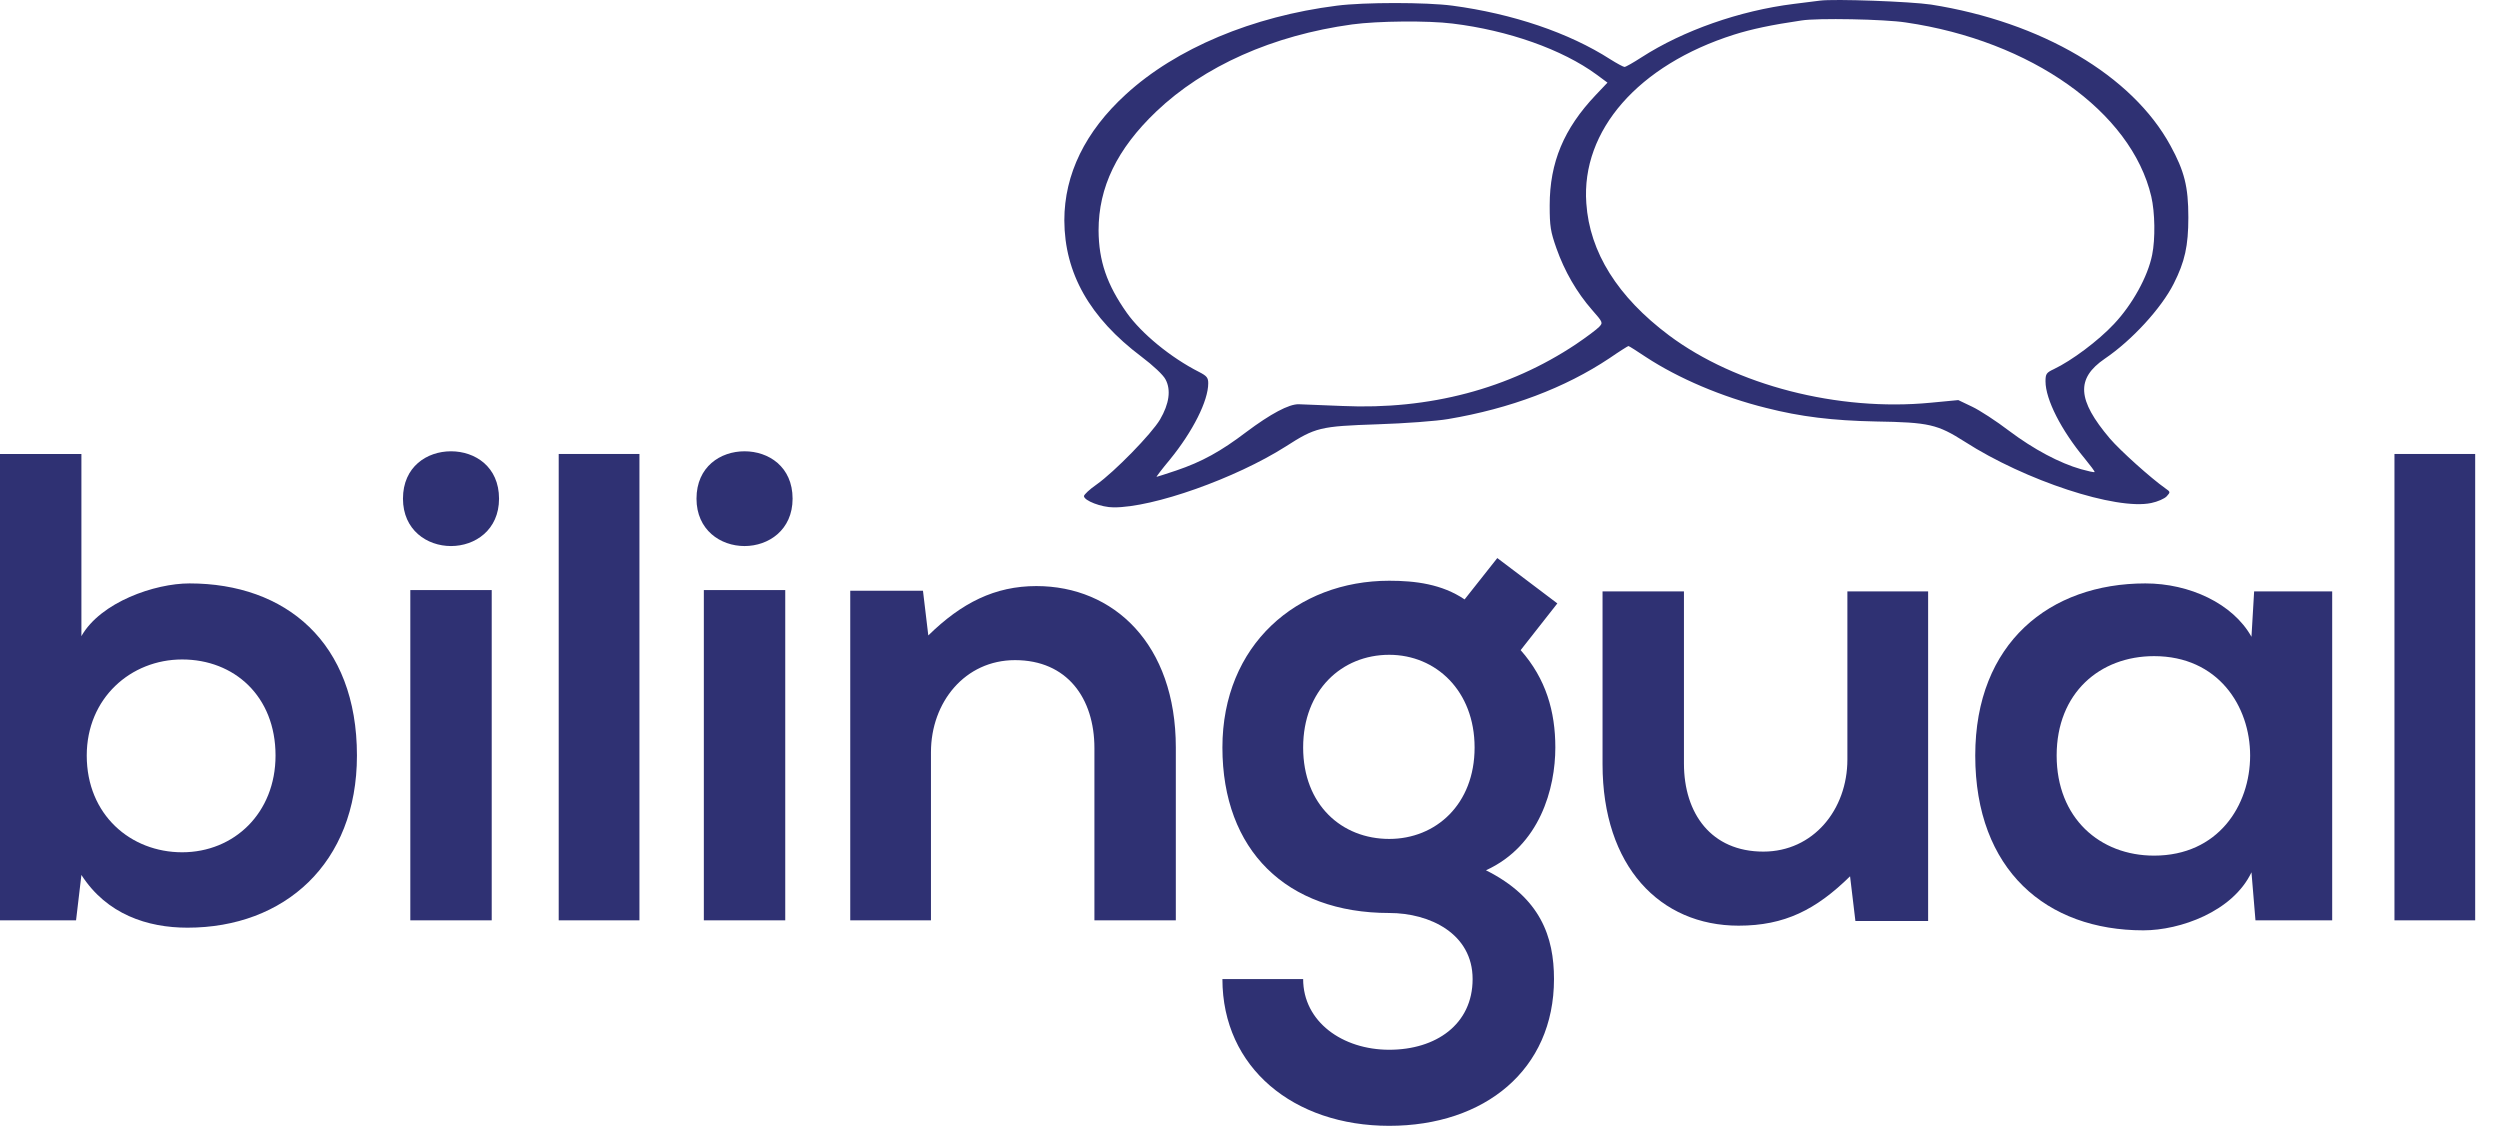
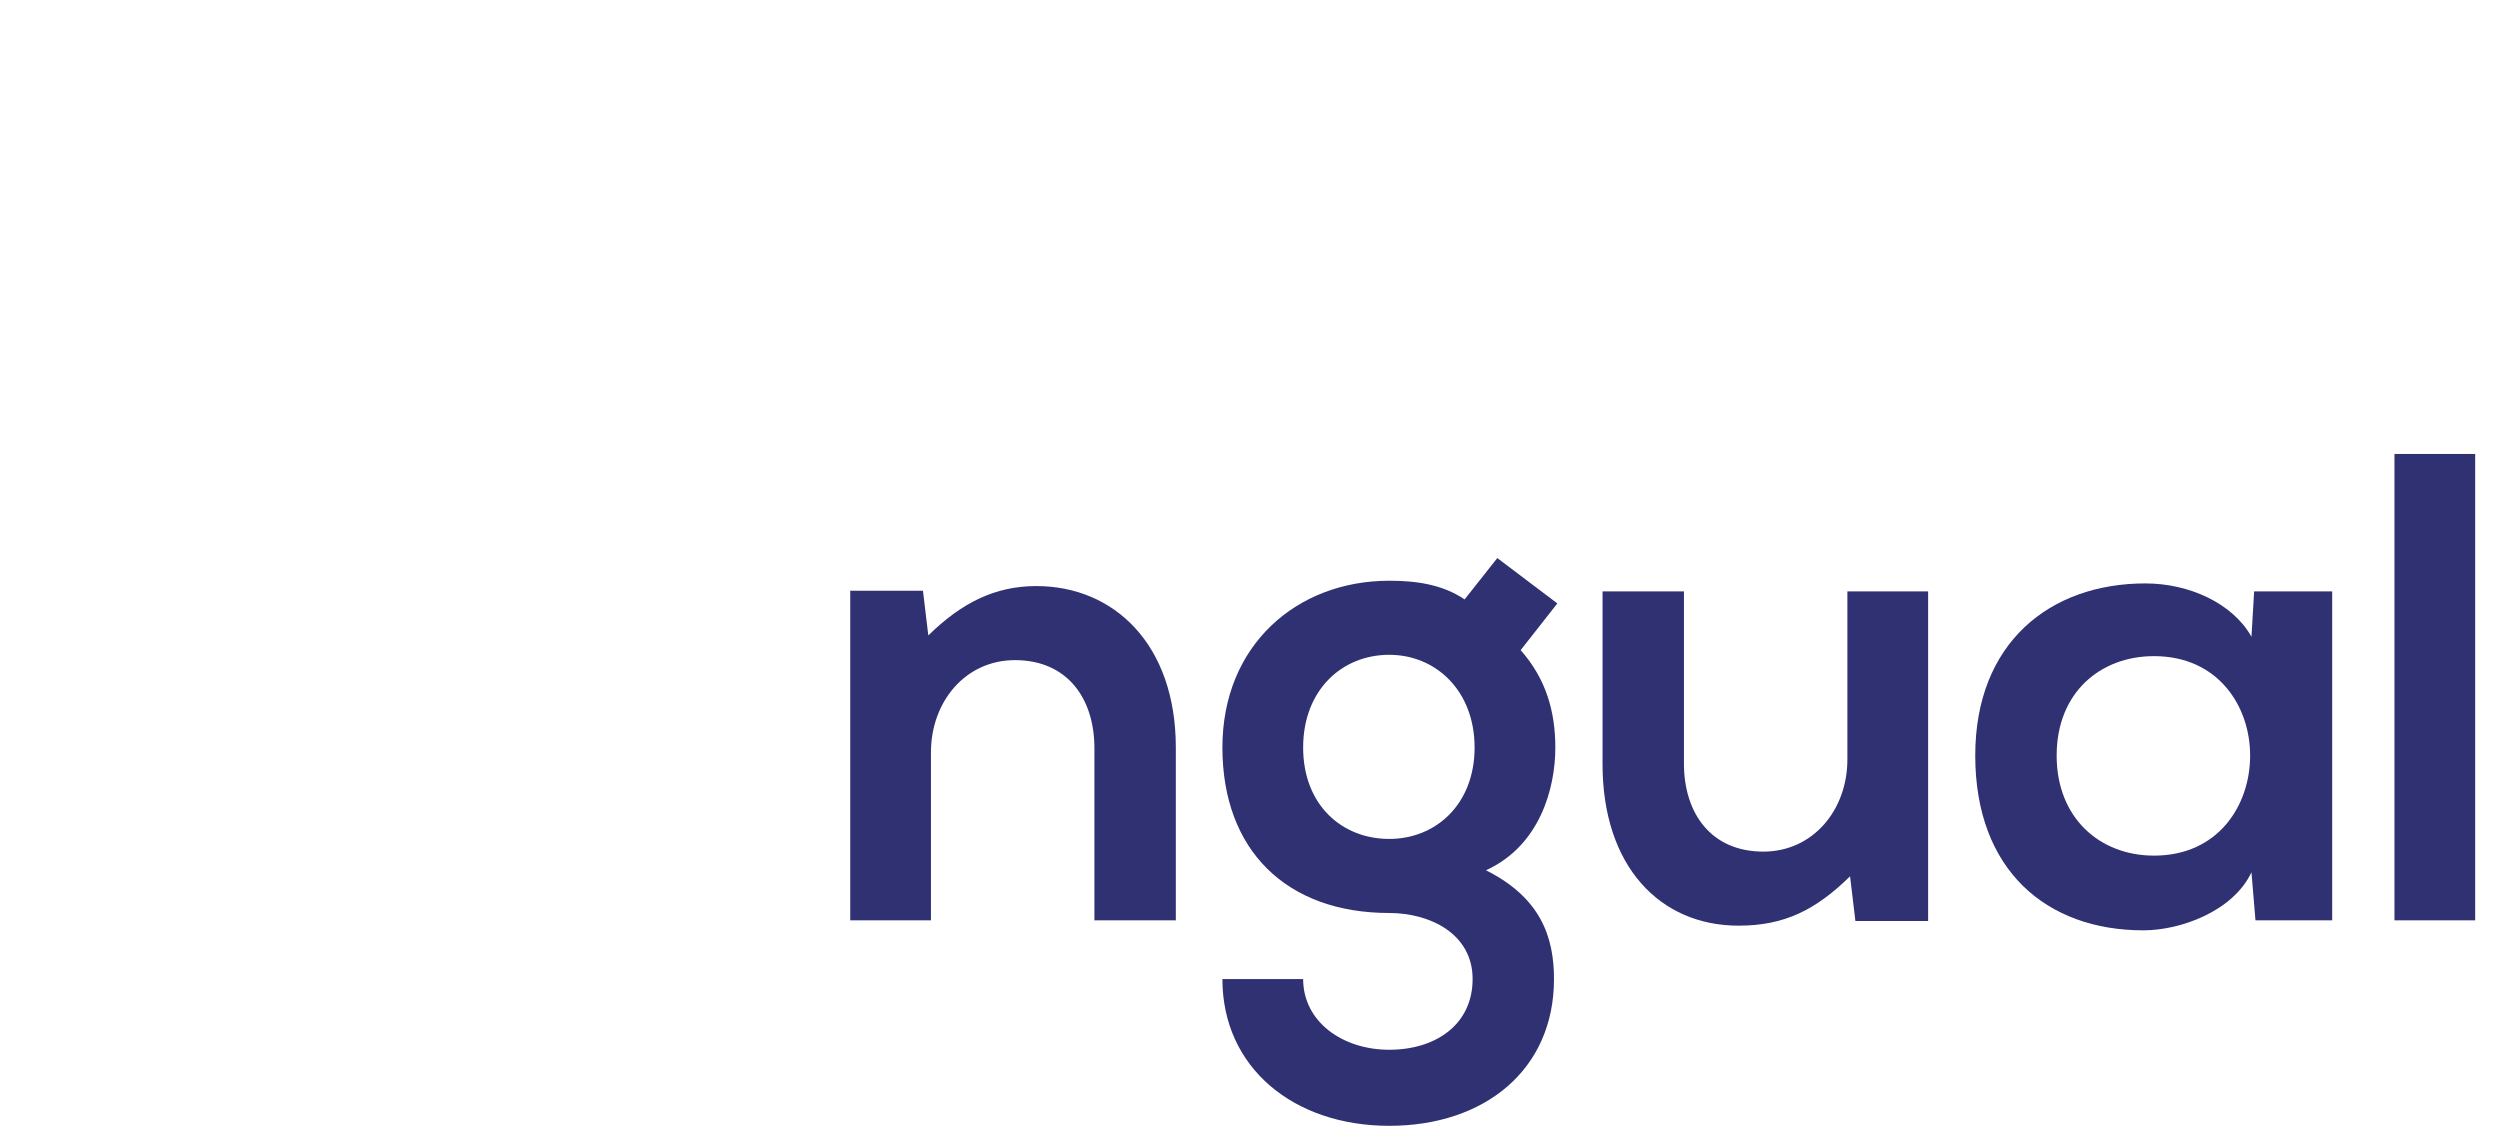
<svg xmlns="http://www.w3.org/2000/svg" width="112" height="51" viewBox="0 0 112 51" fill="none">
-   <path d="M81.529 0.029C81.373 0.049 80.846 0.117 80.357 0.176C77.934 0.478 75.404 1.367 73.539 2.569C73.177 2.803 72.835 2.999 72.777 2.999C72.728 2.999 72.435 2.842 72.142 2.657C70.286 1.465 67.766 0.615 65.07 0.254C63.898 0.097 61.104 0.097 59.892 0.254C56.112 0.732 52.684 2.168 50.437 4.229C48.62 5.89 47.682 7.805 47.682 9.875C47.692 12.239 48.815 14.232 51.14 15.981C51.658 16.371 52.117 16.801 52.215 16.997C52.469 17.465 52.381 18.091 51.97 18.794C51.589 19.439 49.929 21.138 49.128 21.705C48.815 21.92 48.571 22.154 48.561 22.223C48.561 22.428 49.343 22.73 49.89 22.73C51.668 22.74 55.35 21.431 57.597 20.005C58.935 19.146 59.131 19.097 61.7 19.009C62.94 18.97 64.366 18.862 64.874 18.774C67.658 18.305 70.11 17.378 72.103 16.049C72.542 15.746 72.933 15.502 72.953 15.502C72.982 15.502 73.334 15.727 73.744 16C75.19 16.948 77.153 17.788 79.126 18.276C80.66 18.667 82.096 18.843 84.03 18.882C86.433 18.921 86.794 19.009 88.025 19.79C90.731 21.529 94.804 22.867 96.377 22.535C96.66 22.477 96.973 22.34 97.071 22.232C97.237 22.047 97.237 22.037 97.012 21.881C96.348 21.412 94.99 20.191 94.521 19.644C93.056 17.915 92.997 16.957 94.296 16.069C95.508 15.248 96.826 13.812 97.383 12.708C97.881 11.722 98.038 11.018 98.038 9.739C98.038 8.361 97.862 7.668 97.237 6.525C95.527 3.38 91.454 0.986 86.511 0.205C85.593 0.068 82.164 -0.059 81.529 0.029ZM85.378 1.006C90.995 1.826 95.488 5.011 96.377 8.801C96.543 9.514 96.563 10.696 96.416 11.419C96.221 12.396 95.527 13.646 94.707 14.515C94.003 15.268 92.812 16.157 92.011 16.538C91.678 16.694 91.639 16.752 91.639 17.084C91.639 17.895 92.343 19.273 93.388 20.533C93.652 20.855 93.857 21.128 93.837 21.148C93.818 21.168 93.544 21.109 93.232 21.021C92.274 20.748 91.112 20.132 90.008 19.302C89.432 18.862 88.68 18.374 88.347 18.218L87.732 17.924L86.492 18.042C82.35 18.442 77.759 17.26 74.77 15.023C72.474 13.304 71.214 11.302 71.067 9.104C70.833 5.841 73.402 2.911 77.68 1.553C78.452 1.309 79.361 1.113 80.699 0.918C81.412 0.801 84.43 0.859 85.378 1.006ZM65.07 1.055C67.57 1.358 69.993 2.217 71.526 3.341L72.015 3.702L71.487 4.259C70.061 5.763 69.426 7.277 69.426 9.201C69.426 10.149 69.465 10.374 69.729 11.126C70.091 12.152 70.638 13.099 71.321 13.88C71.81 14.437 71.82 14.457 71.644 14.642C71.546 14.75 71.077 15.101 70.599 15.424C67.609 17.417 64.044 18.364 60.137 18.188C59.228 18.149 58.349 18.12 58.183 18.11C57.743 18.1 56.923 18.54 55.839 19.351C54.696 20.22 53.846 20.689 52.693 21.08C52.224 21.236 51.834 21.363 51.814 21.363C51.795 21.363 52.058 21.011 52.41 20.591C53.445 19.321 54.129 17.954 54.129 17.172C54.129 16.918 54.061 16.84 53.719 16.664C52.449 16.02 51.14 14.945 50.476 14.008C49.587 12.747 49.225 11.692 49.216 10.325C49.216 8.391 50.036 6.681 51.795 5.001C53.934 2.96 57.021 1.582 60.576 1.094C61.729 0.938 63.976 0.918 65.07 1.055Z" fill="#2F3173" />
  <path d="M110.888 20.338V41.231H107.272V20.338H110.888Z" fill="#2F3173" />
  <path d="M100.985 26.495H104.482V41.231H101.045L100.866 39.079C100.029 40.842 97.667 41.679 96.023 41.679C91.689 41.679 88.491 38.989 88.491 33.848C88.491 28.797 91.839 26.137 96.113 26.137C98.086 26.137 100.029 27.033 100.866 28.528L100.985 26.495ZM96.502 29.395C94.081 29.395 92.138 31.038 92.138 33.848C92.138 36.658 94.081 38.332 96.502 38.332C99.371 38.332 100.806 36.09 100.806 33.848C100.806 31.636 99.371 29.395 96.502 29.395Z" fill="#2F3173" />
  <path d="M75.441 26.495V34.207C75.441 36.449 76.666 38.152 78.997 38.152C81.239 38.152 82.763 36.269 82.763 34.028V26.495H86.38V41.261H83.122L82.883 39.258C81.359 40.753 79.954 41.47 77.891 41.47C74.365 41.47 71.794 38.81 71.794 34.237V26.495H75.441Z" fill="#2F3173" />
  <path d="M67.079 25.001L69.769 27.033L68.125 29.126C69.261 30.411 69.679 31.875 69.679 33.489C69.679 35.313 68.992 37.883 66.571 38.989C69.022 40.215 69.619 41.978 69.619 43.861C69.619 47.926 66.511 50.437 62.237 50.437C57.962 50.437 54.764 47.836 54.764 43.861H58.381C58.381 45.774 60.144 47.029 62.237 47.029C64.329 47.029 65.973 45.894 65.973 43.861C65.973 41.829 64.06 40.902 62.237 40.902C57.634 40.902 54.764 38.092 54.764 33.489C54.764 28.887 58.112 26.017 62.237 26.017C63.402 26.017 64.598 26.166 65.614 26.854L67.079 25.001ZM62.237 29.335C60.114 29.335 58.381 30.919 58.381 33.489C58.381 36.06 60.114 37.584 62.237 37.584C64.329 37.584 66.062 36.03 66.062 33.489C66.062 30.949 64.329 29.335 62.237 29.335Z" fill="#2F3173" />
  <path d="M49.03 41.231V33.519C49.03 31.278 47.805 29.574 45.473 29.574C43.232 29.574 41.707 31.457 41.707 33.699V41.231H38.091V26.465H41.349L41.588 28.468C43.082 27.003 44.577 26.256 46.43 26.256C49.897 26.256 52.677 28.857 52.677 33.489V41.231H49.03Z" fill="#2F3173" />
-   <path d="M31.203 22.341C31.203 23.745 32.279 24.463 33.355 24.463C34.431 24.463 35.508 23.745 35.508 22.341C35.508 20.906 34.431 20.218 33.355 20.218C32.279 20.218 31.203 20.906 31.203 22.341ZM31.532 26.436H35.179V41.231H31.532V26.436Z" fill="#2F3173" />
-   <path d="M28.647 20.338V41.231H25.03V20.338H28.647Z" fill="#2F3173" />
-   <path d="M18.053 22.341C18.053 23.745 19.129 24.463 20.205 24.463C21.281 24.463 22.357 23.745 22.357 22.341C22.357 20.906 21.281 20.218 20.205 20.218C19.129 20.218 18.053 20.906 18.053 22.341ZM18.382 26.436H22.029V41.231H18.382V26.436Z" fill="#2F3173" />
-   <path d="M3.647 20.338V28.498C4.513 26.974 6.934 26.137 8.489 26.137C12.793 26.137 15.991 28.767 15.991 33.848C15.991 38.69 12.733 41.56 8.399 41.56C6.606 41.56 4.782 40.962 3.647 39.198L3.407 41.231H0V20.338H3.647ZM8.16 29.544C5.858 29.544 3.886 31.278 3.886 33.848C3.886 36.508 5.858 38.182 8.16 38.182C10.491 38.182 12.344 36.419 12.344 33.848C12.344 31.188 10.491 29.544 8.16 29.544Z" fill="#2F3173" />
</svg>